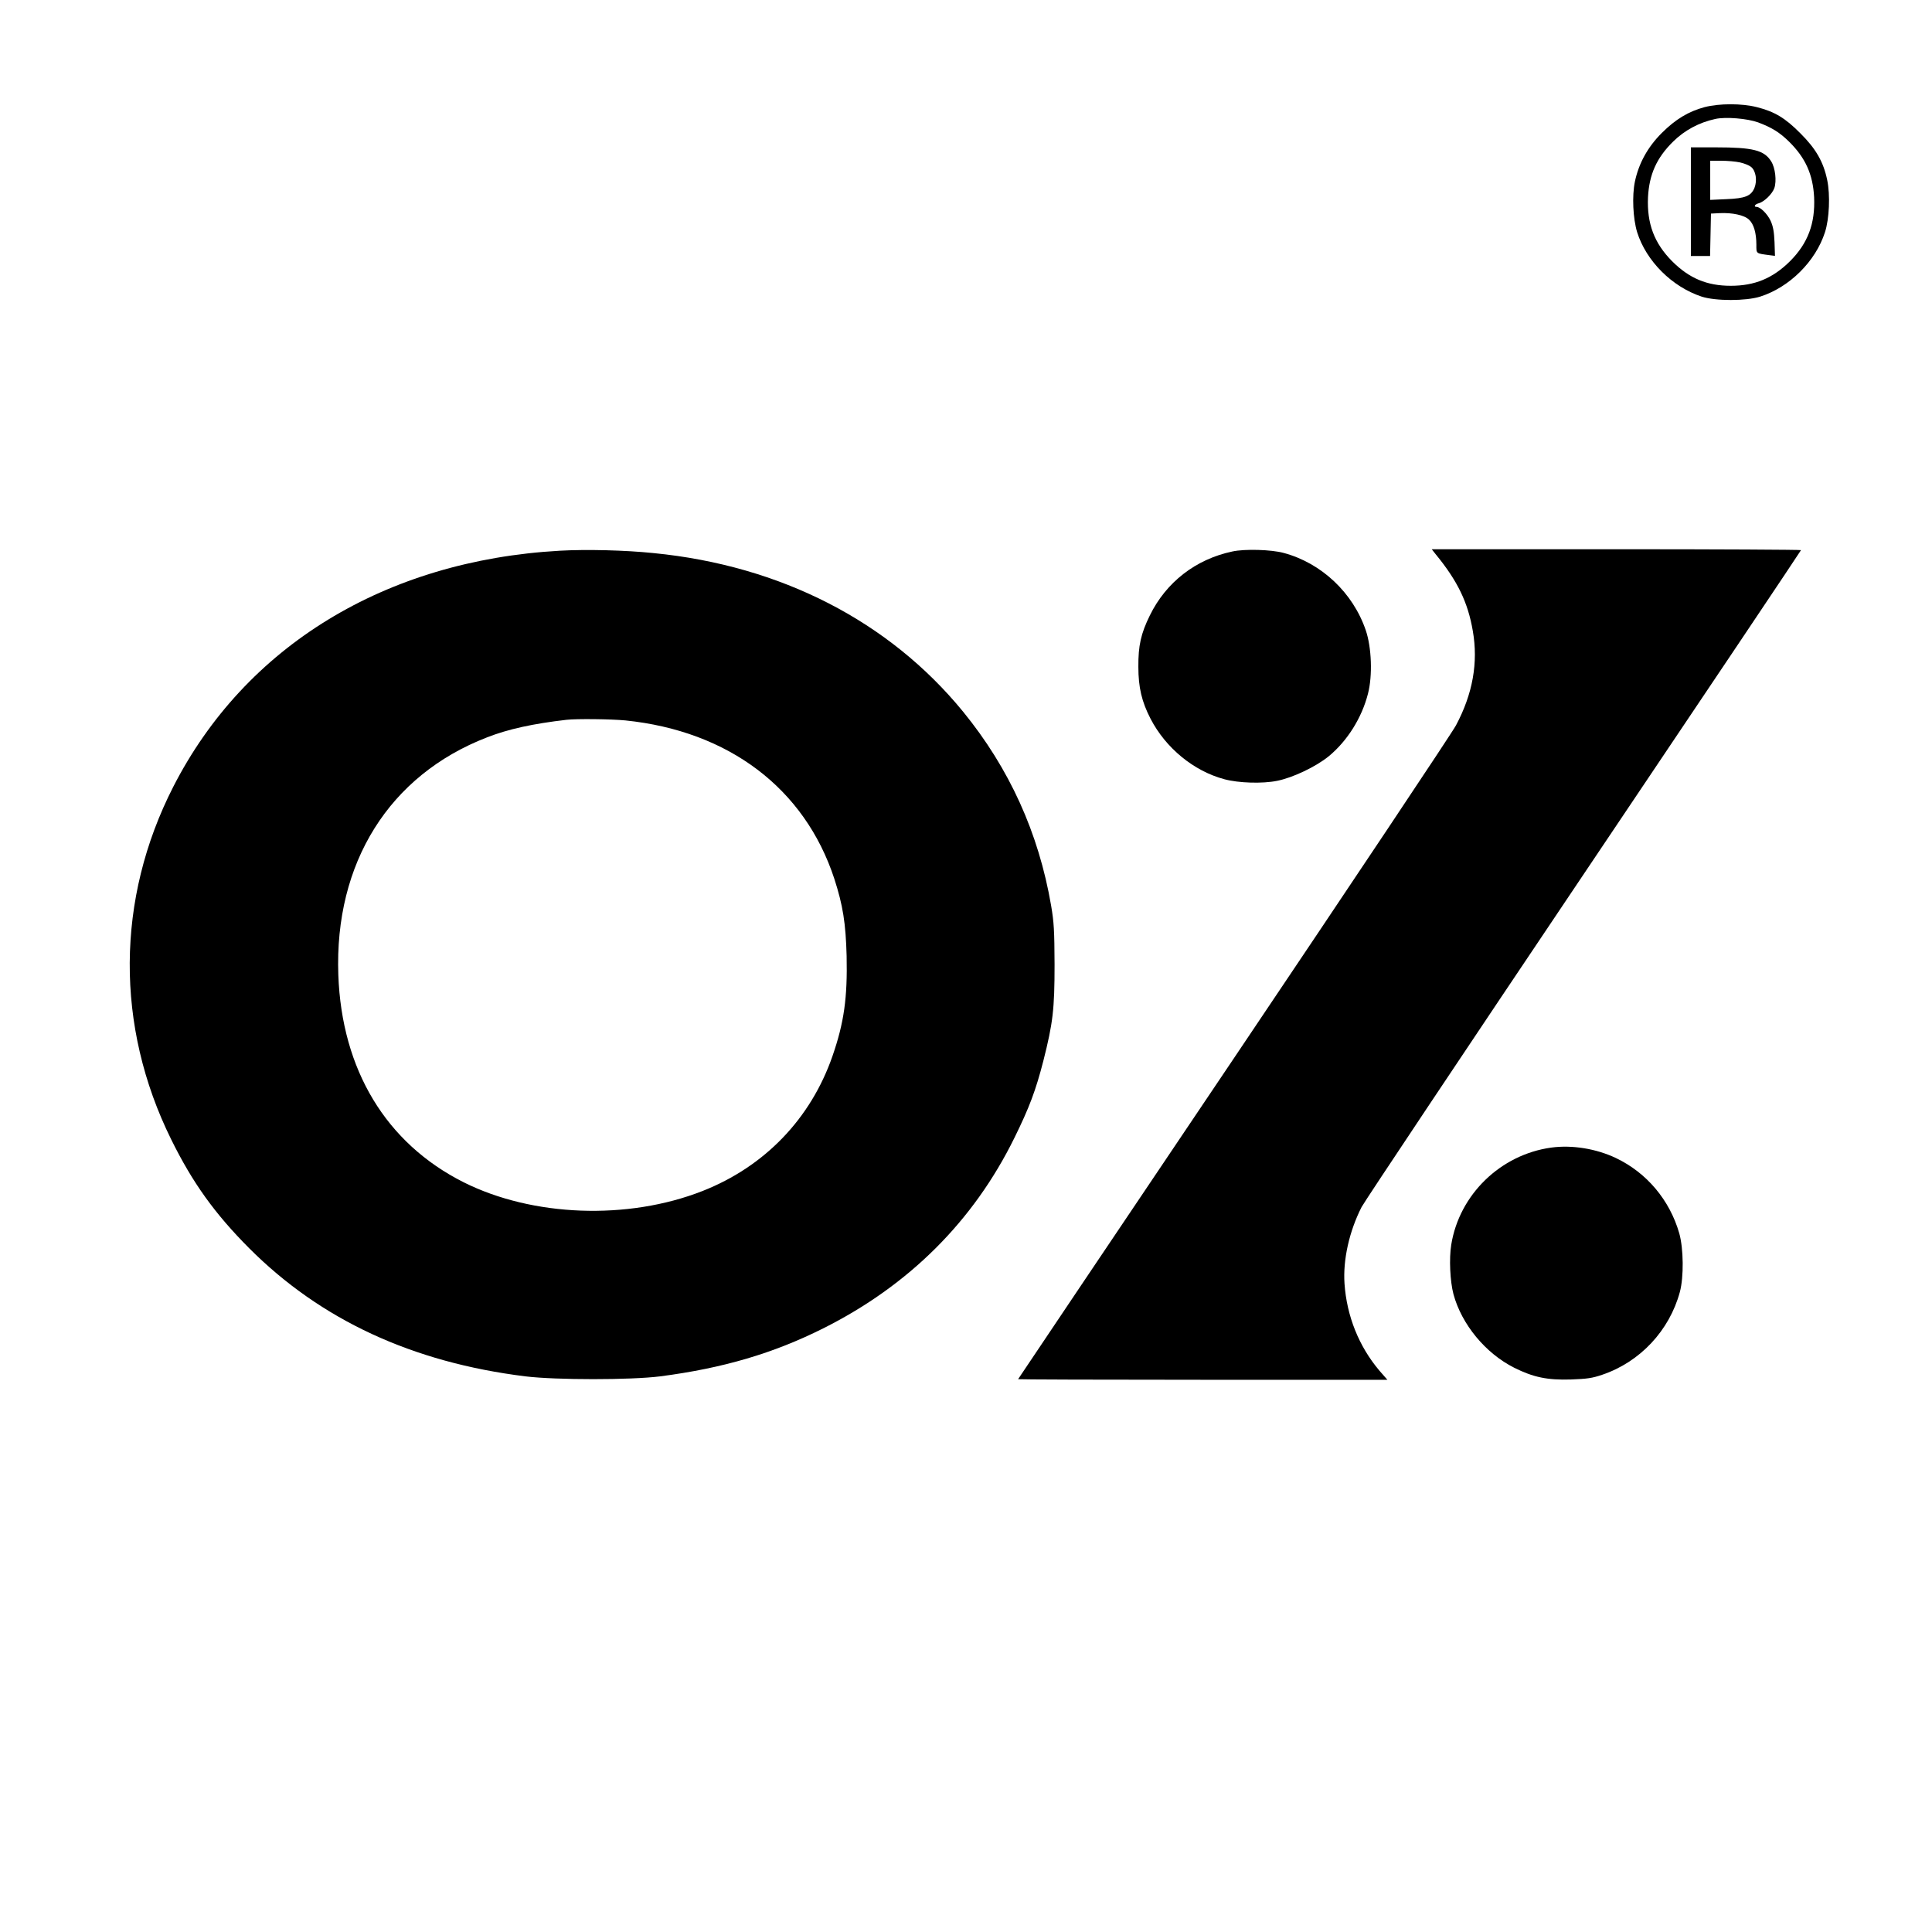
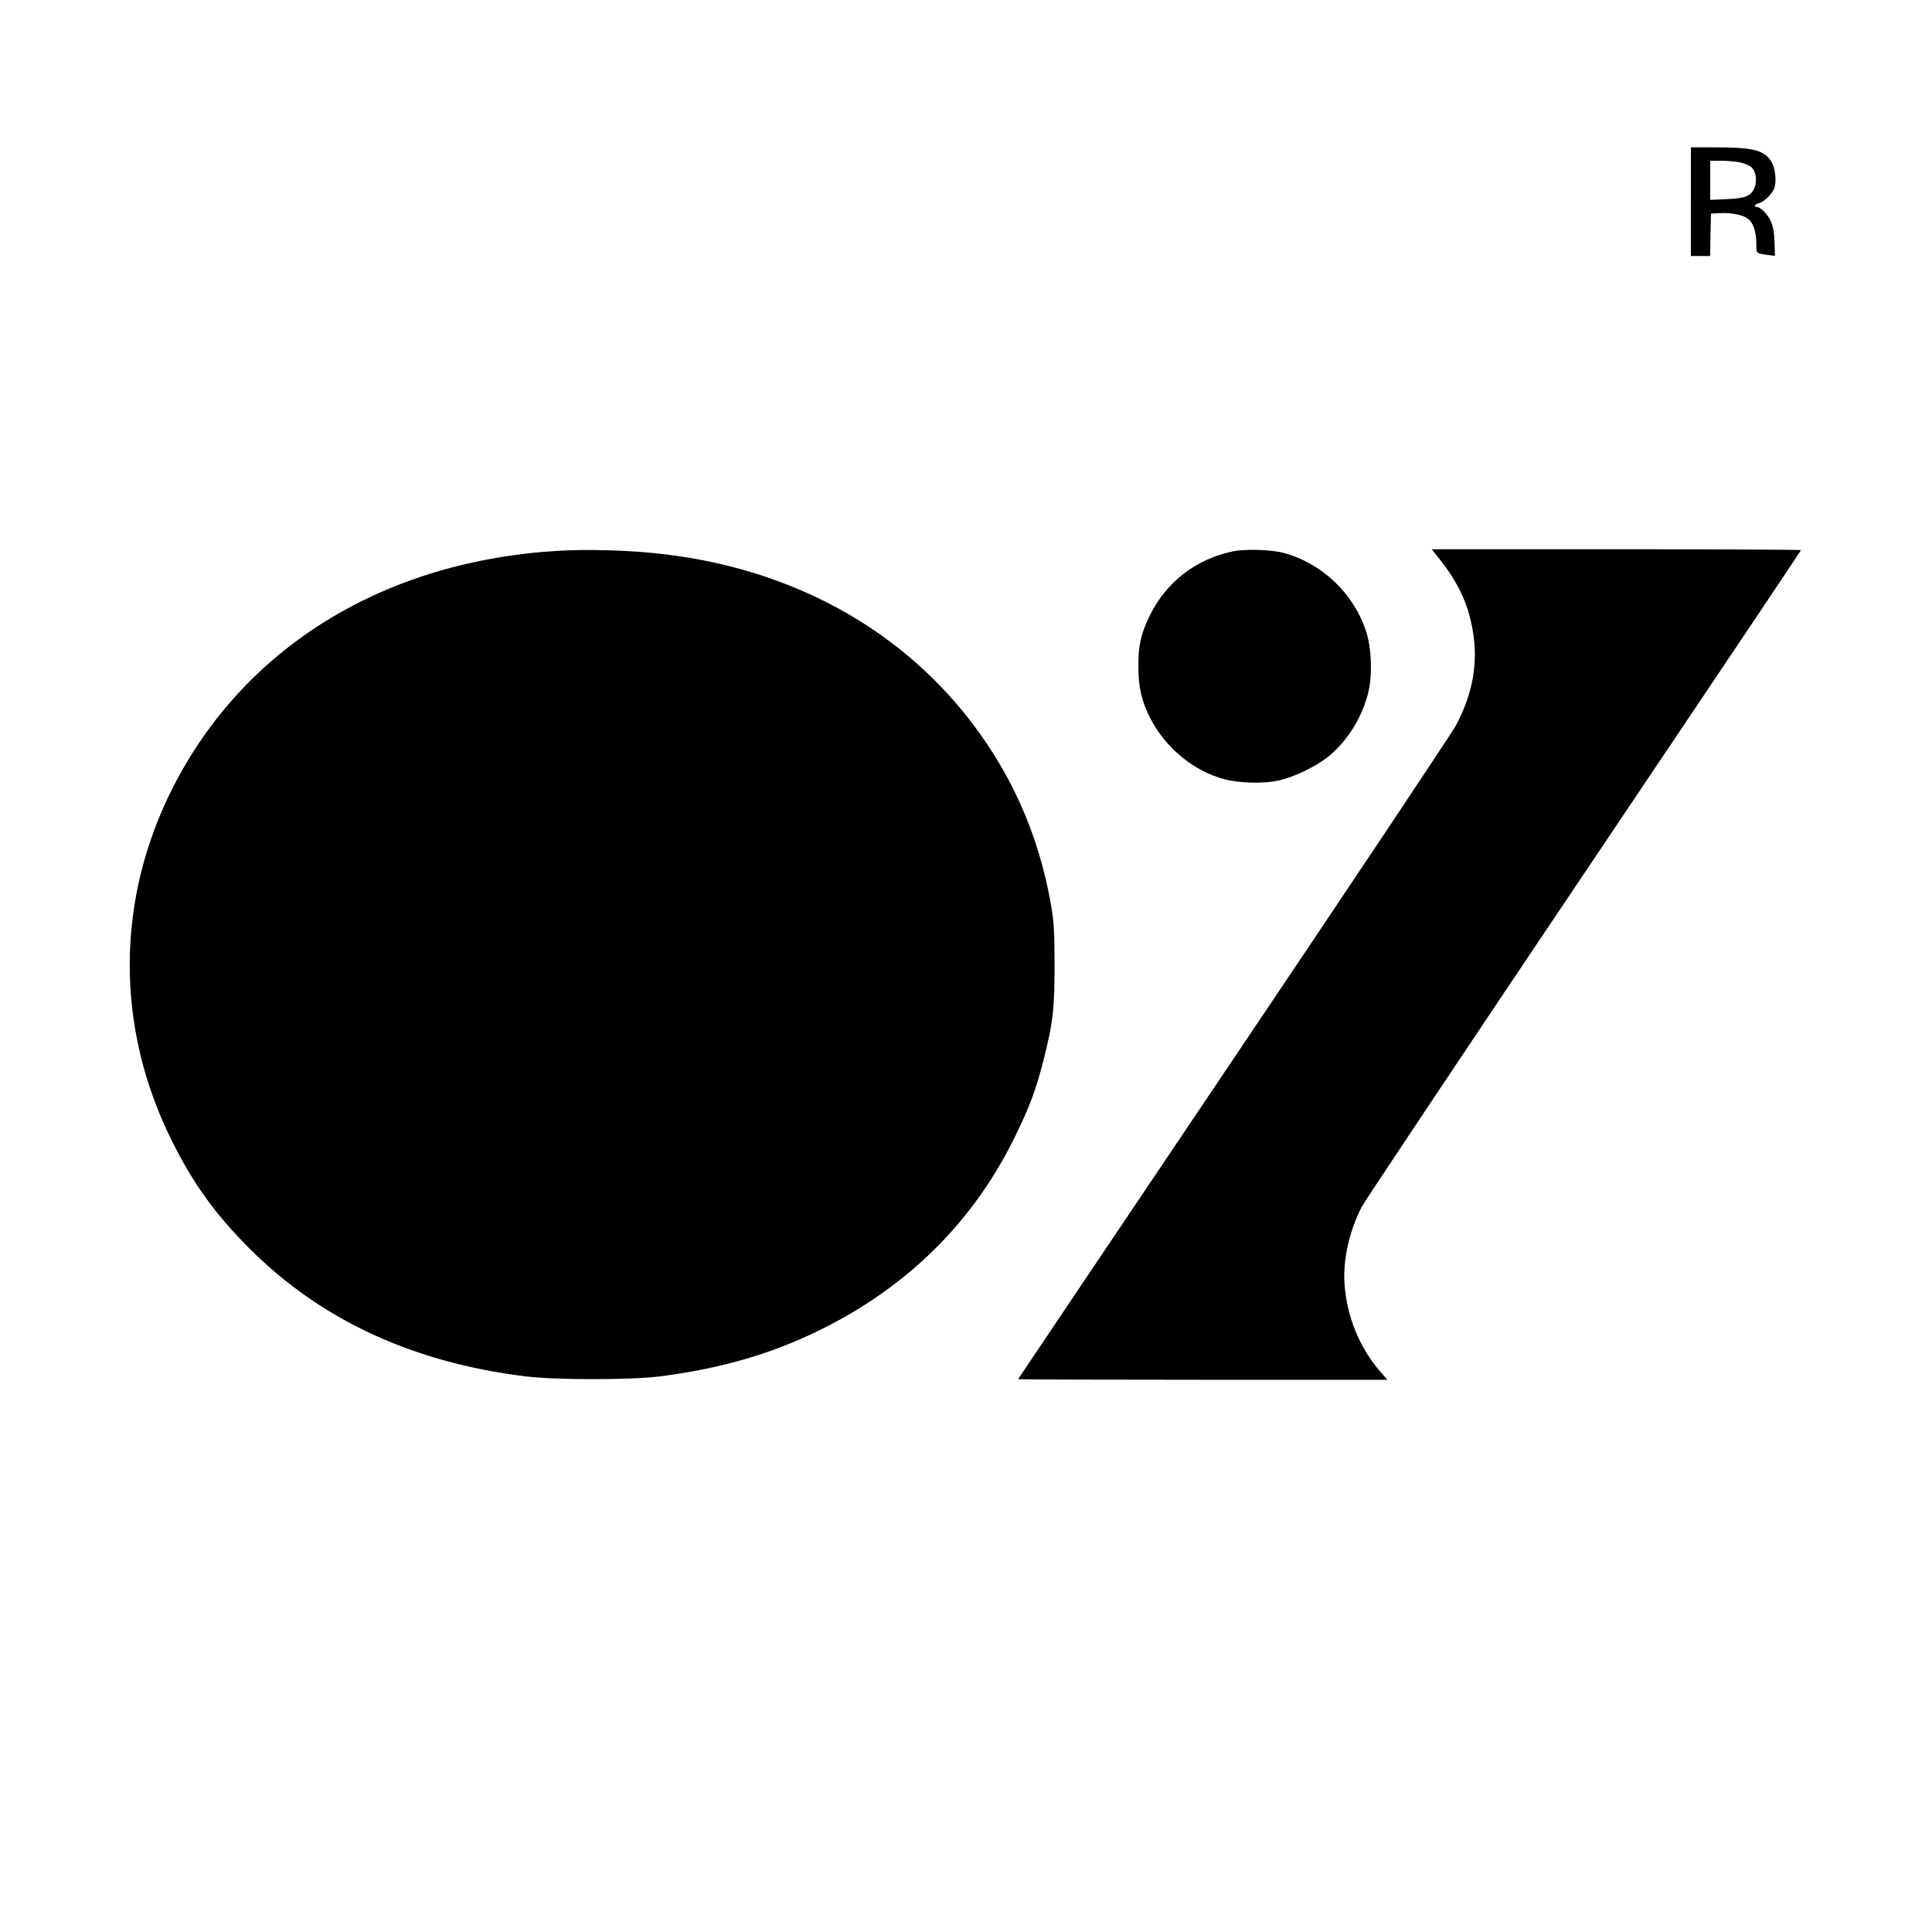
<svg xmlns="http://www.w3.org/2000/svg" version="1.0" width="1298pt" height="1298pt" viewBox="0 0 1298 1298" preserveAspectRatio="xMidYMid meet">
  <g transform="translate(0,1298) scale(0.1,-0.1)" fill="#000000" stroke="none">
-     <path d="M11451 12260 c-107 -29 -194 -81 -287 -174 -94 -94 -154 -203 -180 -326 -20 -96 -13 -248 15 -340 61 -194 234 -367 434 -433 93 -30 296 -30 392 0 198 63 373 237 436 433 29 89 36 250 15 350 -25 122 -76 211 -181 315 -102 103 -173 145 -291 175 -102 26 -252 26 -353 0z m360 -102 c91 -34 145 -67 208 -129 111 -109 161 -221 169 -374 8 -177 -42 -310 -162 -430 -116 -115 -237 -165 -398 -165 -160 0 -279 50 -394 165 -120 121 -170 253 -162 430 8 153 58 265 169 374 77 76 174 128 284 152 70 15 213 3 286 -23z" />
    <path d="M11360 11625 l0 -365 65 0 64 0 3 143 3 142 58 3 c85 4 166 -13 198 -44 32 -30 49 -90 49 -168 0 -61 -4 -58 85 -70 l40 -5 -3 92 c-3 69 -9 105 -26 143 -22 47 -69 94 -95 94 -21 0 -11 18 14 24 38 10 92 63 106 103 16 48 6 135 -21 178 -47 76 -123 95 -372 95 l-168 0 0 -365z m329 264 c28 -6 61 -19 75 -30 33 -26 43 -92 23 -142 -23 -54 -62 -70 -189 -75 l-108 -5 0 132 0 131 75 0 c40 0 97 -5 124 -11z" />
-     <path d="M3760 9280 c-1171 -66 -2113 -641 -2596 -1586 -385 -754 -390 -1608 -14 -2369 144 -292 293 -499 524 -731 481 -482 1097 -767 1856 -861 206 -25 707 -25 905 0 423 55 759 154 1095 322 577 289 1010 721 1285 1280 101 205 144 320 195 519 64 253 75 345 75 646 -1 228 -4 283 -23 395 -84 490 -281 923 -591 1303 -497 608 -1225 982 -2079 1066 -194 20 -452 26 -632 16z m441 -1140 c695 -71 1205 -457 1404 -1063 58 -179 77 -298 83 -520 6 -280 -17 -447 -95 -672 -146 -421 -456 -743 -874 -907 -502 -197 -1141 -173 -1604 59 -521 262 -819 755 -842 1393 -27 753 342 1342 999 1596 143 56 309 92 533 118 70 8 301 5 396 -4z" />
+     <path d="M3760 9280 c-1171 -66 -2113 -641 -2596 -1586 -385 -754 -390 -1608 -14 -2369 144 -292 293 -499 524 -731 481 -482 1097 -767 1856 -861 206 -25 707 -25 905 0 423 55 759 154 1095 322 577 289 1010 721 1285 1280 101 205 144 320 195 519 64 253 75 345 75 646 -1 228 -4 283 -23 395 -84 490 -281 923 -591 1303 -497 608 -1225 982 -2079 1066 -194 20 -452 26 -632 16z m441 -1140 z" />
    <path d="M8280 9275 c-247 -52 -446 -207 -555 -430 -60 -122 -78 -203 -77 -345 0 -139 23 -235 82 -349 102 -197 290 -351 495 -406 96 -26 256 -31 355 -11 106 21 261 95 347 165 125 103 223 259 264 422 31 120 24 310 -15 424 -86 253 -298 452 -551 520 -83 23 -263 28 -345 10z" />
    <path d="M9645 9257 c147 -179 217 -323 250 -516 37 -212 0 -422 -113 -634 -27 -51 -700 -1059 -1495 -2241 -796 -1182 -1447 -2151 -1447 -2152 0 -2 558 -4 1240 -4 l1241 0 -54 62 c-137 162 -219 366 -234 584 -11 161 32 352 115 515 22 41 695 1050 1496 2242 801 1191 1456 2168 1456 2171 0 3 -558 6 -1241 6 l-1240 0 26 -33z" />
-     <path d="M10422 5270 c-341 -47 -618 -316 -672 -653 -15 -92 -8 -245 15 -332 55 -203 215 -397 408 -494 128 -64 223 -84 381 -79 109 4 144 9 211 32 254 86 451 297 521 556 27 100 25 291 -4 394 -64 223 -218 407 -426 506 -133 63 -294 89 -434 70z" />
  </g>
</svg>